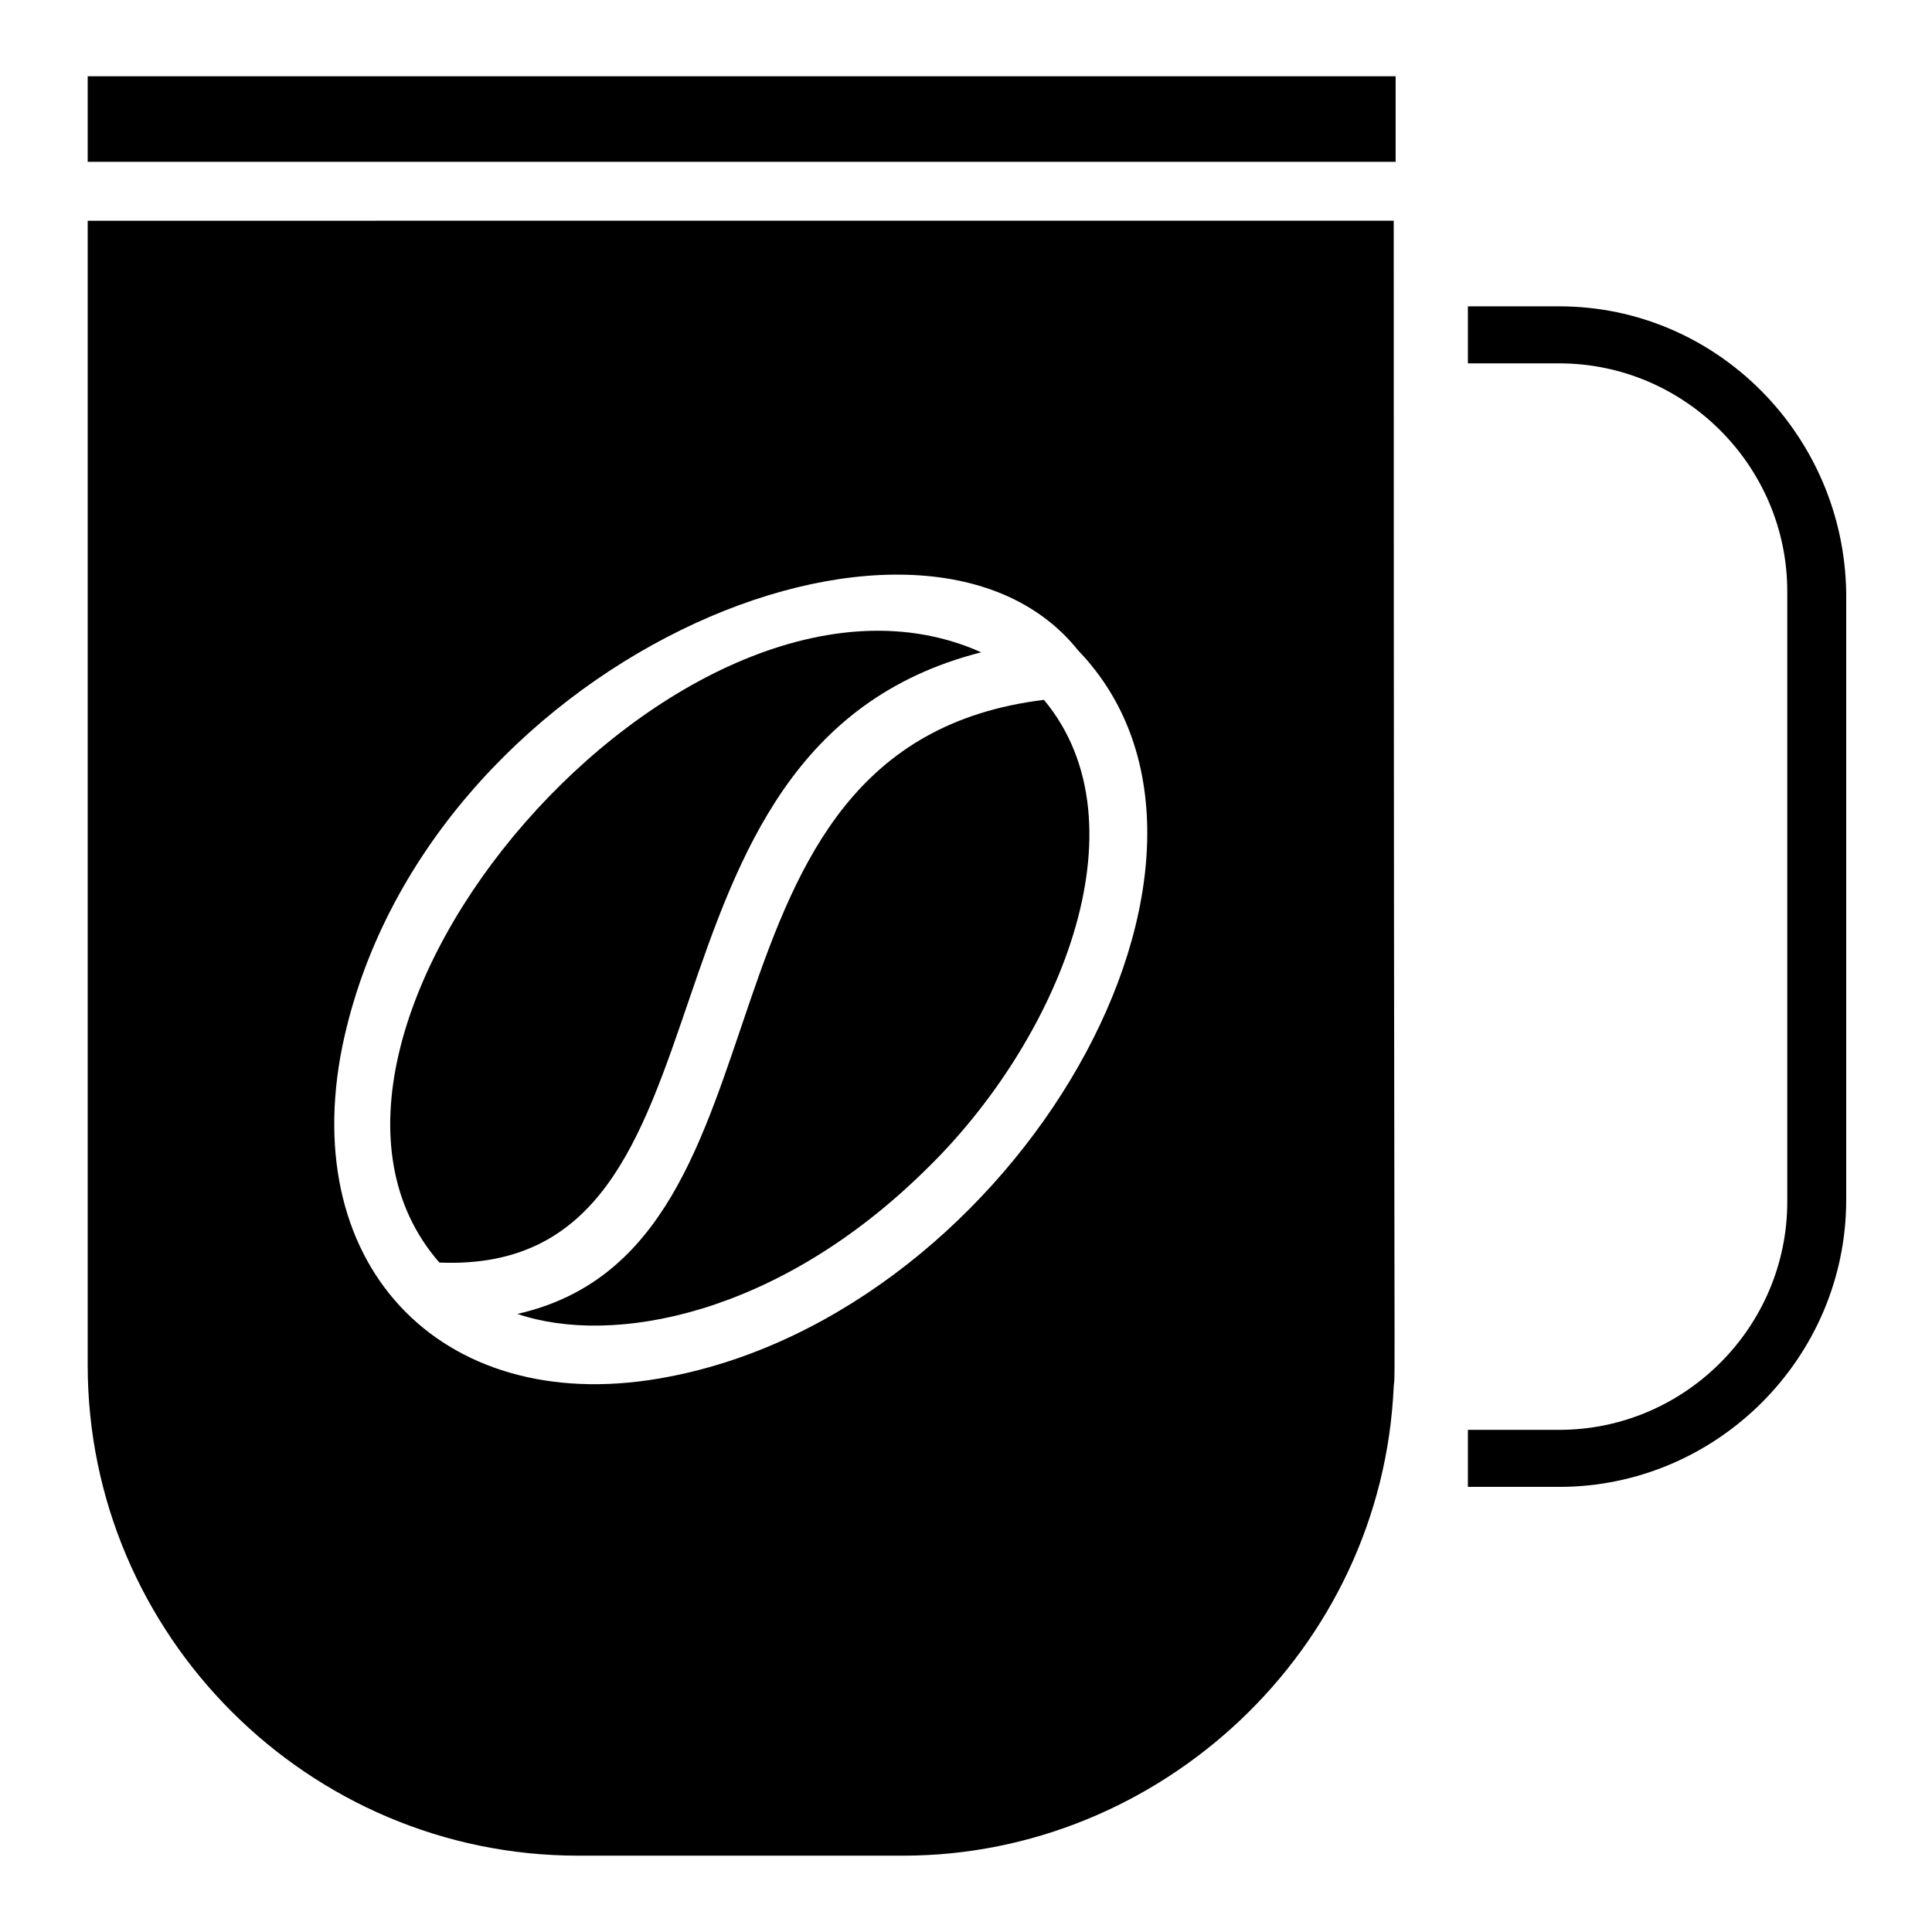
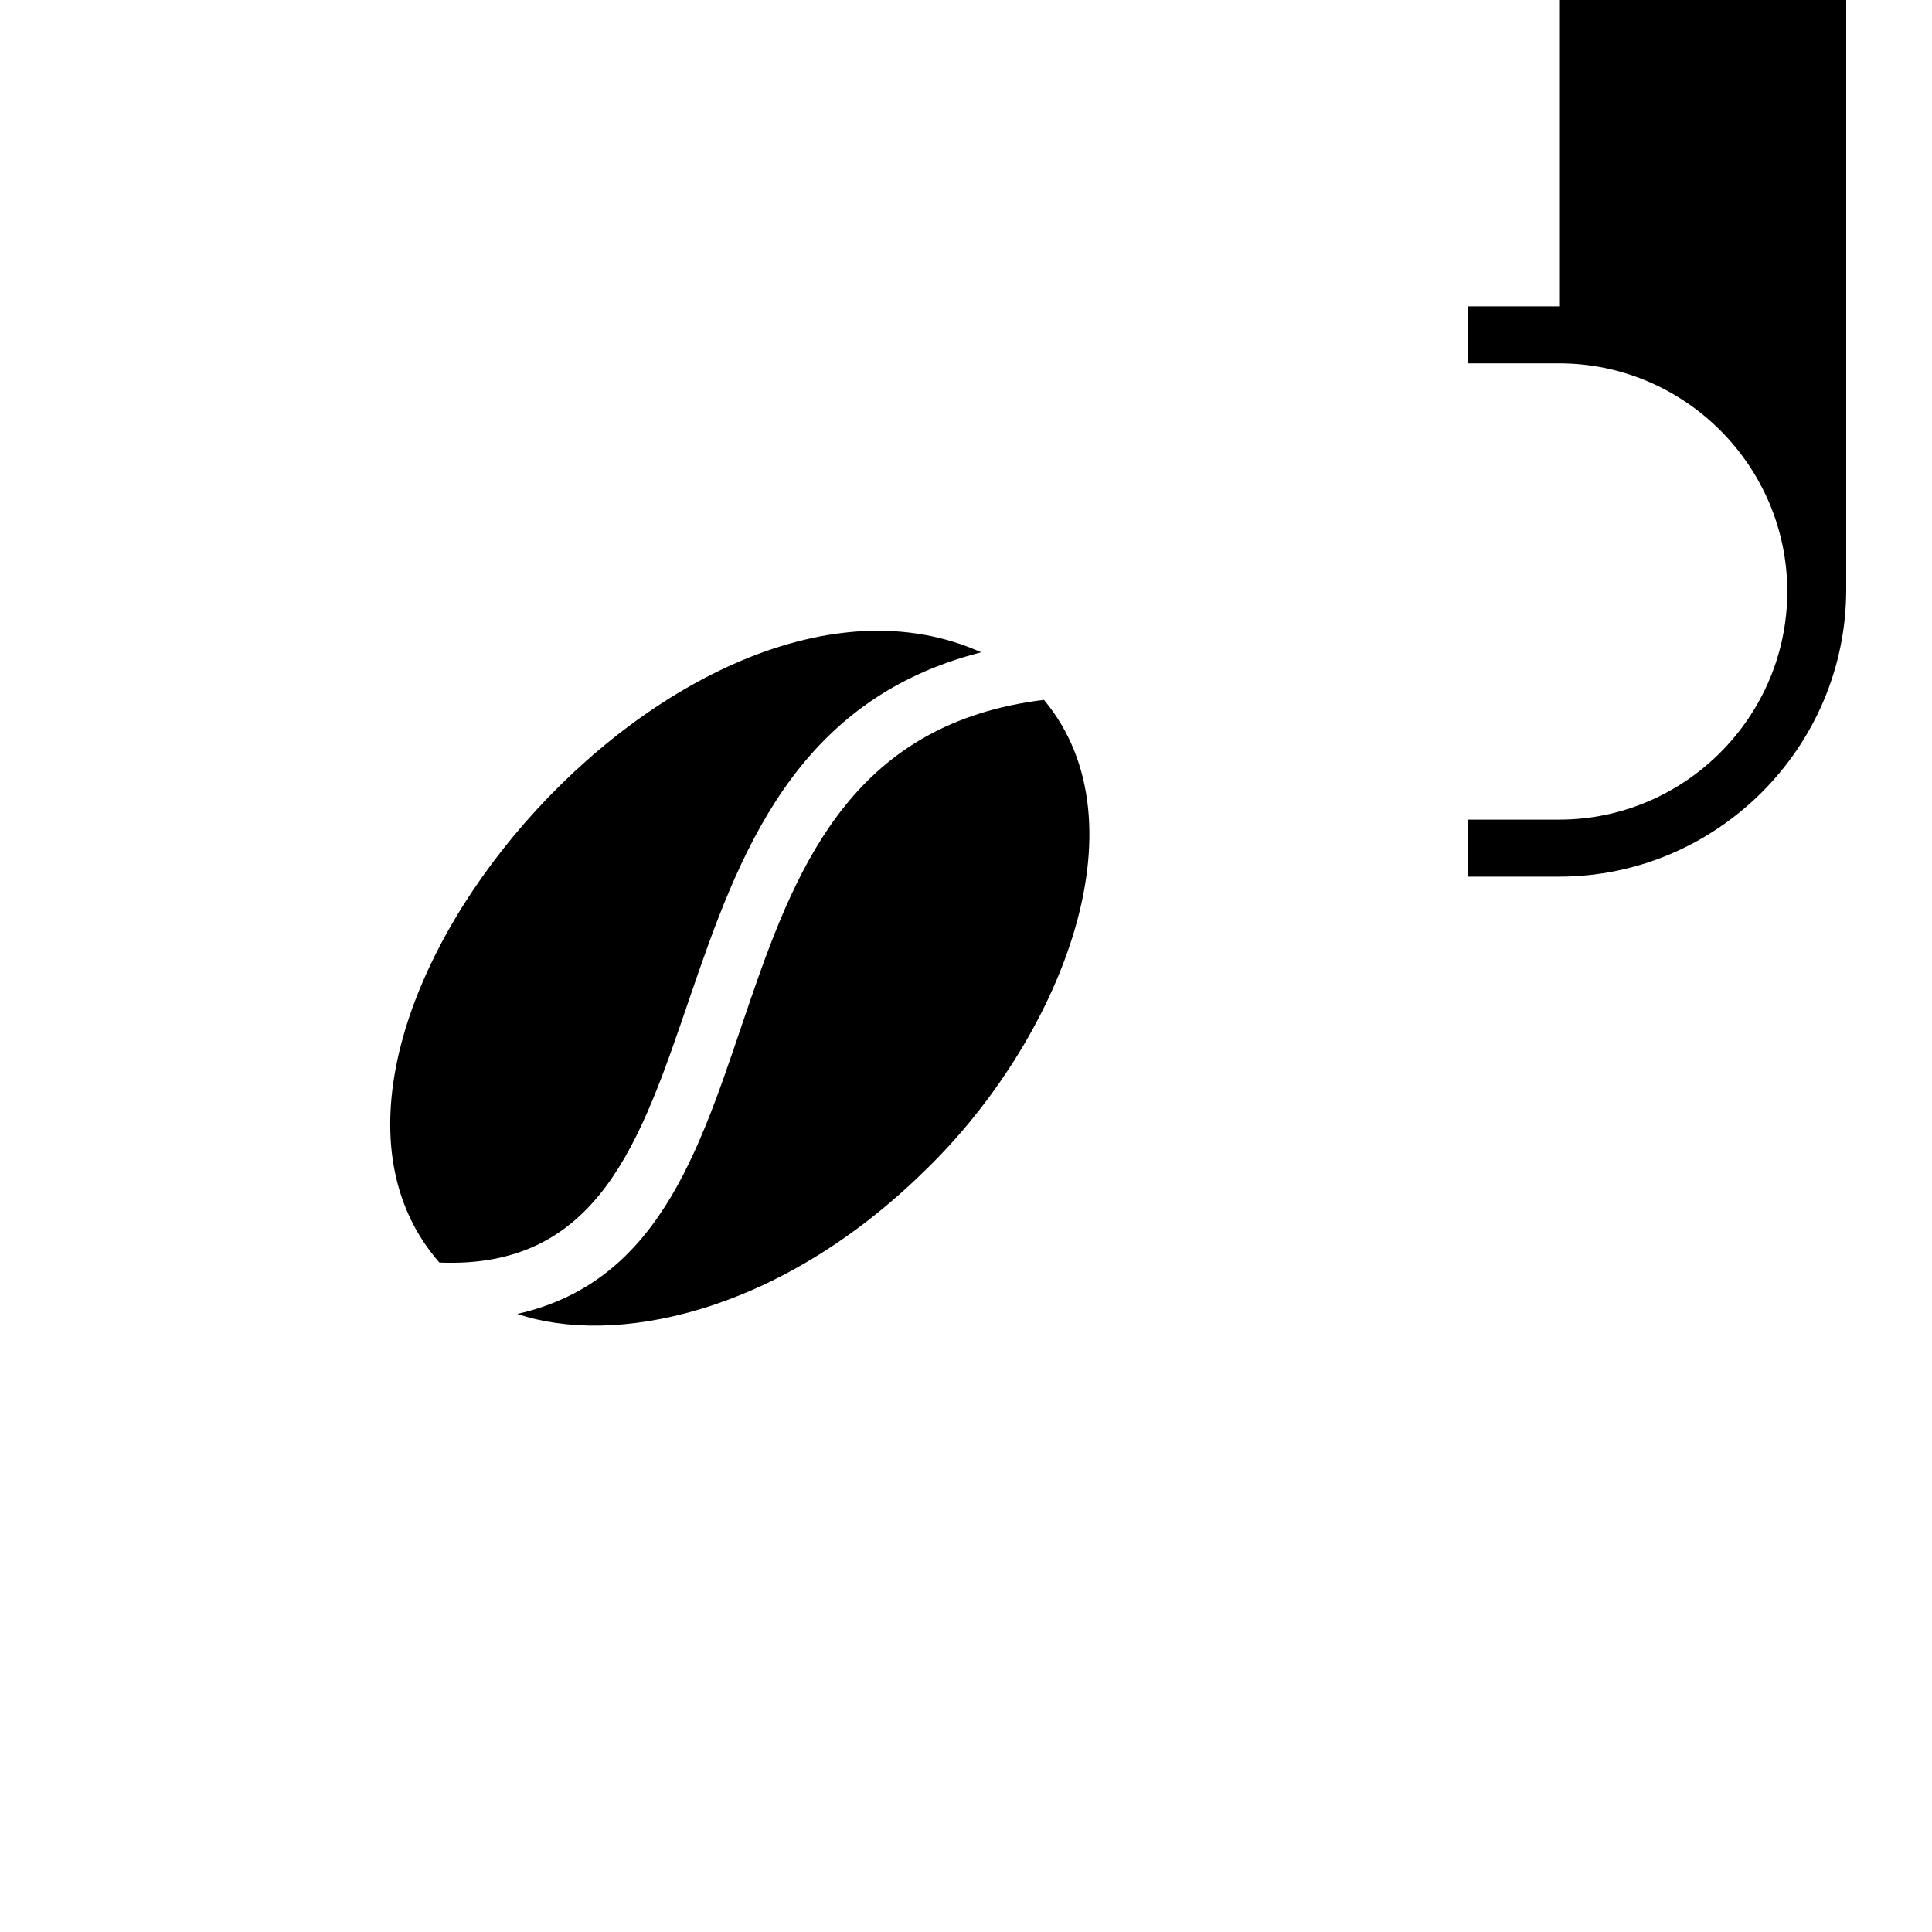
<svg xmlns="http://www.w3.org/2000/svg" fill="#000000" width="800px" height="800px" version="1.1" viewBox="144 144 512 512">
  <g>
-     <path d="m167.24 164.21h346.62v22.672h-346.62z" />
    <path d="m281.1 492.2c25.191 8.566 69.023 0.504 108.32-38.289 34.762-33.754 58.945-91.191 31.238-124.44-99.254 12.09-61.465 145.1-139.56 162.73z" />
    <path d="m404.03 316.87c-78.594-35.266-195.98 101.77-143.59 161.72 84.641 3.527 44.336-136.54 143.59-161.72z" />
-     <path d="m167.24 202.5v303.29c0 71.539 58.441 129.98 129.98 129.98h86.152c68.016 0 126.96-54.41 129.98-124.44 0.504-4.535 0 14.609 0-308.84zm154.16 306.32c-58.945 11.59-98.746-28.211-86.652-87.66 21.16-101.77 153.16-157.19 194.97-104.79 52.902 54.914-16.625 174.82-108.32 192.45z" />
-     <path d="m557.19 225.18h-24.184v15.113h24.184c33.25 0 60.457 27.207 60.457 60.457v161.72c0 33.25-27.207 60.457-60.457 60.457h-24.184v15.113h24.184c41.816 0 76.074-34.258 76.074-76.074v-160.71c-0.504-41.812-34.258-76.074-76.074-76.074z" />
+     <path d="m557.19 225.18h-24.184v15.113h24.184c33.25 0 60.457 27.207 60.457 60.457c0 33.25-27.207 60.457-60.457 60.457h-24.184v15.113h24.184c41.816 0 76.074-34.258 76.074-76.074v-160.71c-0.504-41.812-34.258-76.074-76.074-76.074z" />
  </g>
</svg>